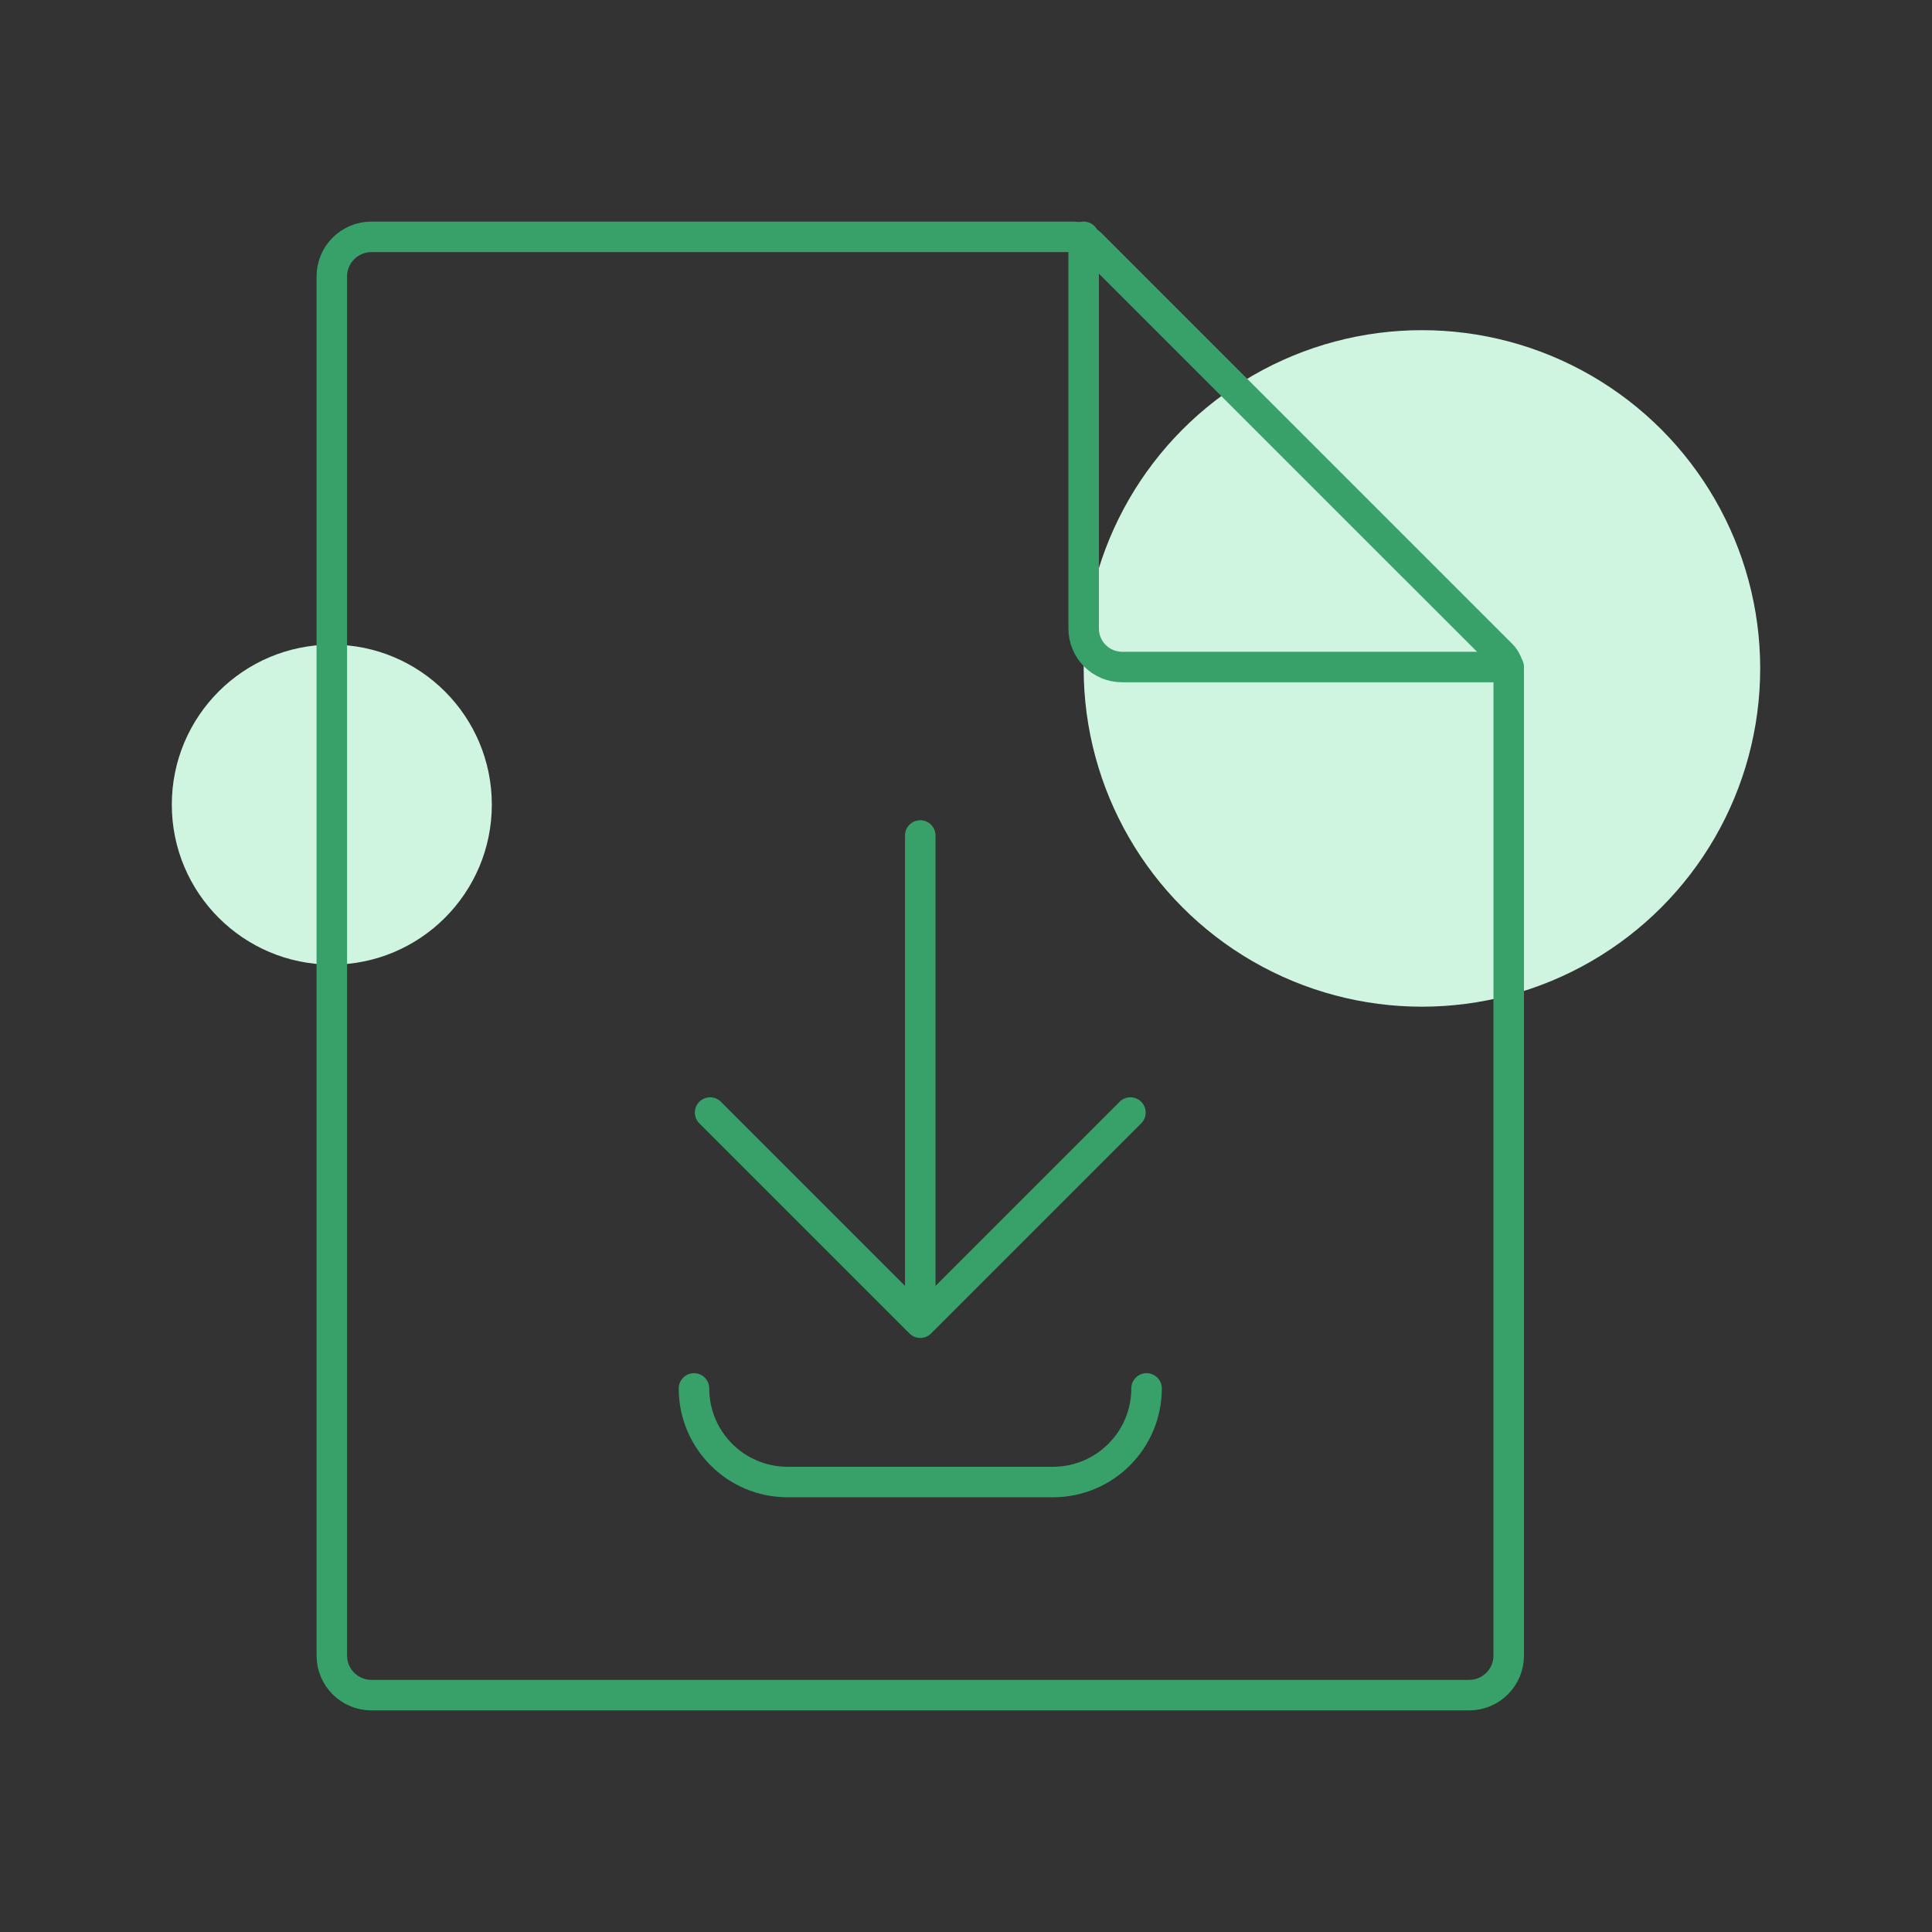
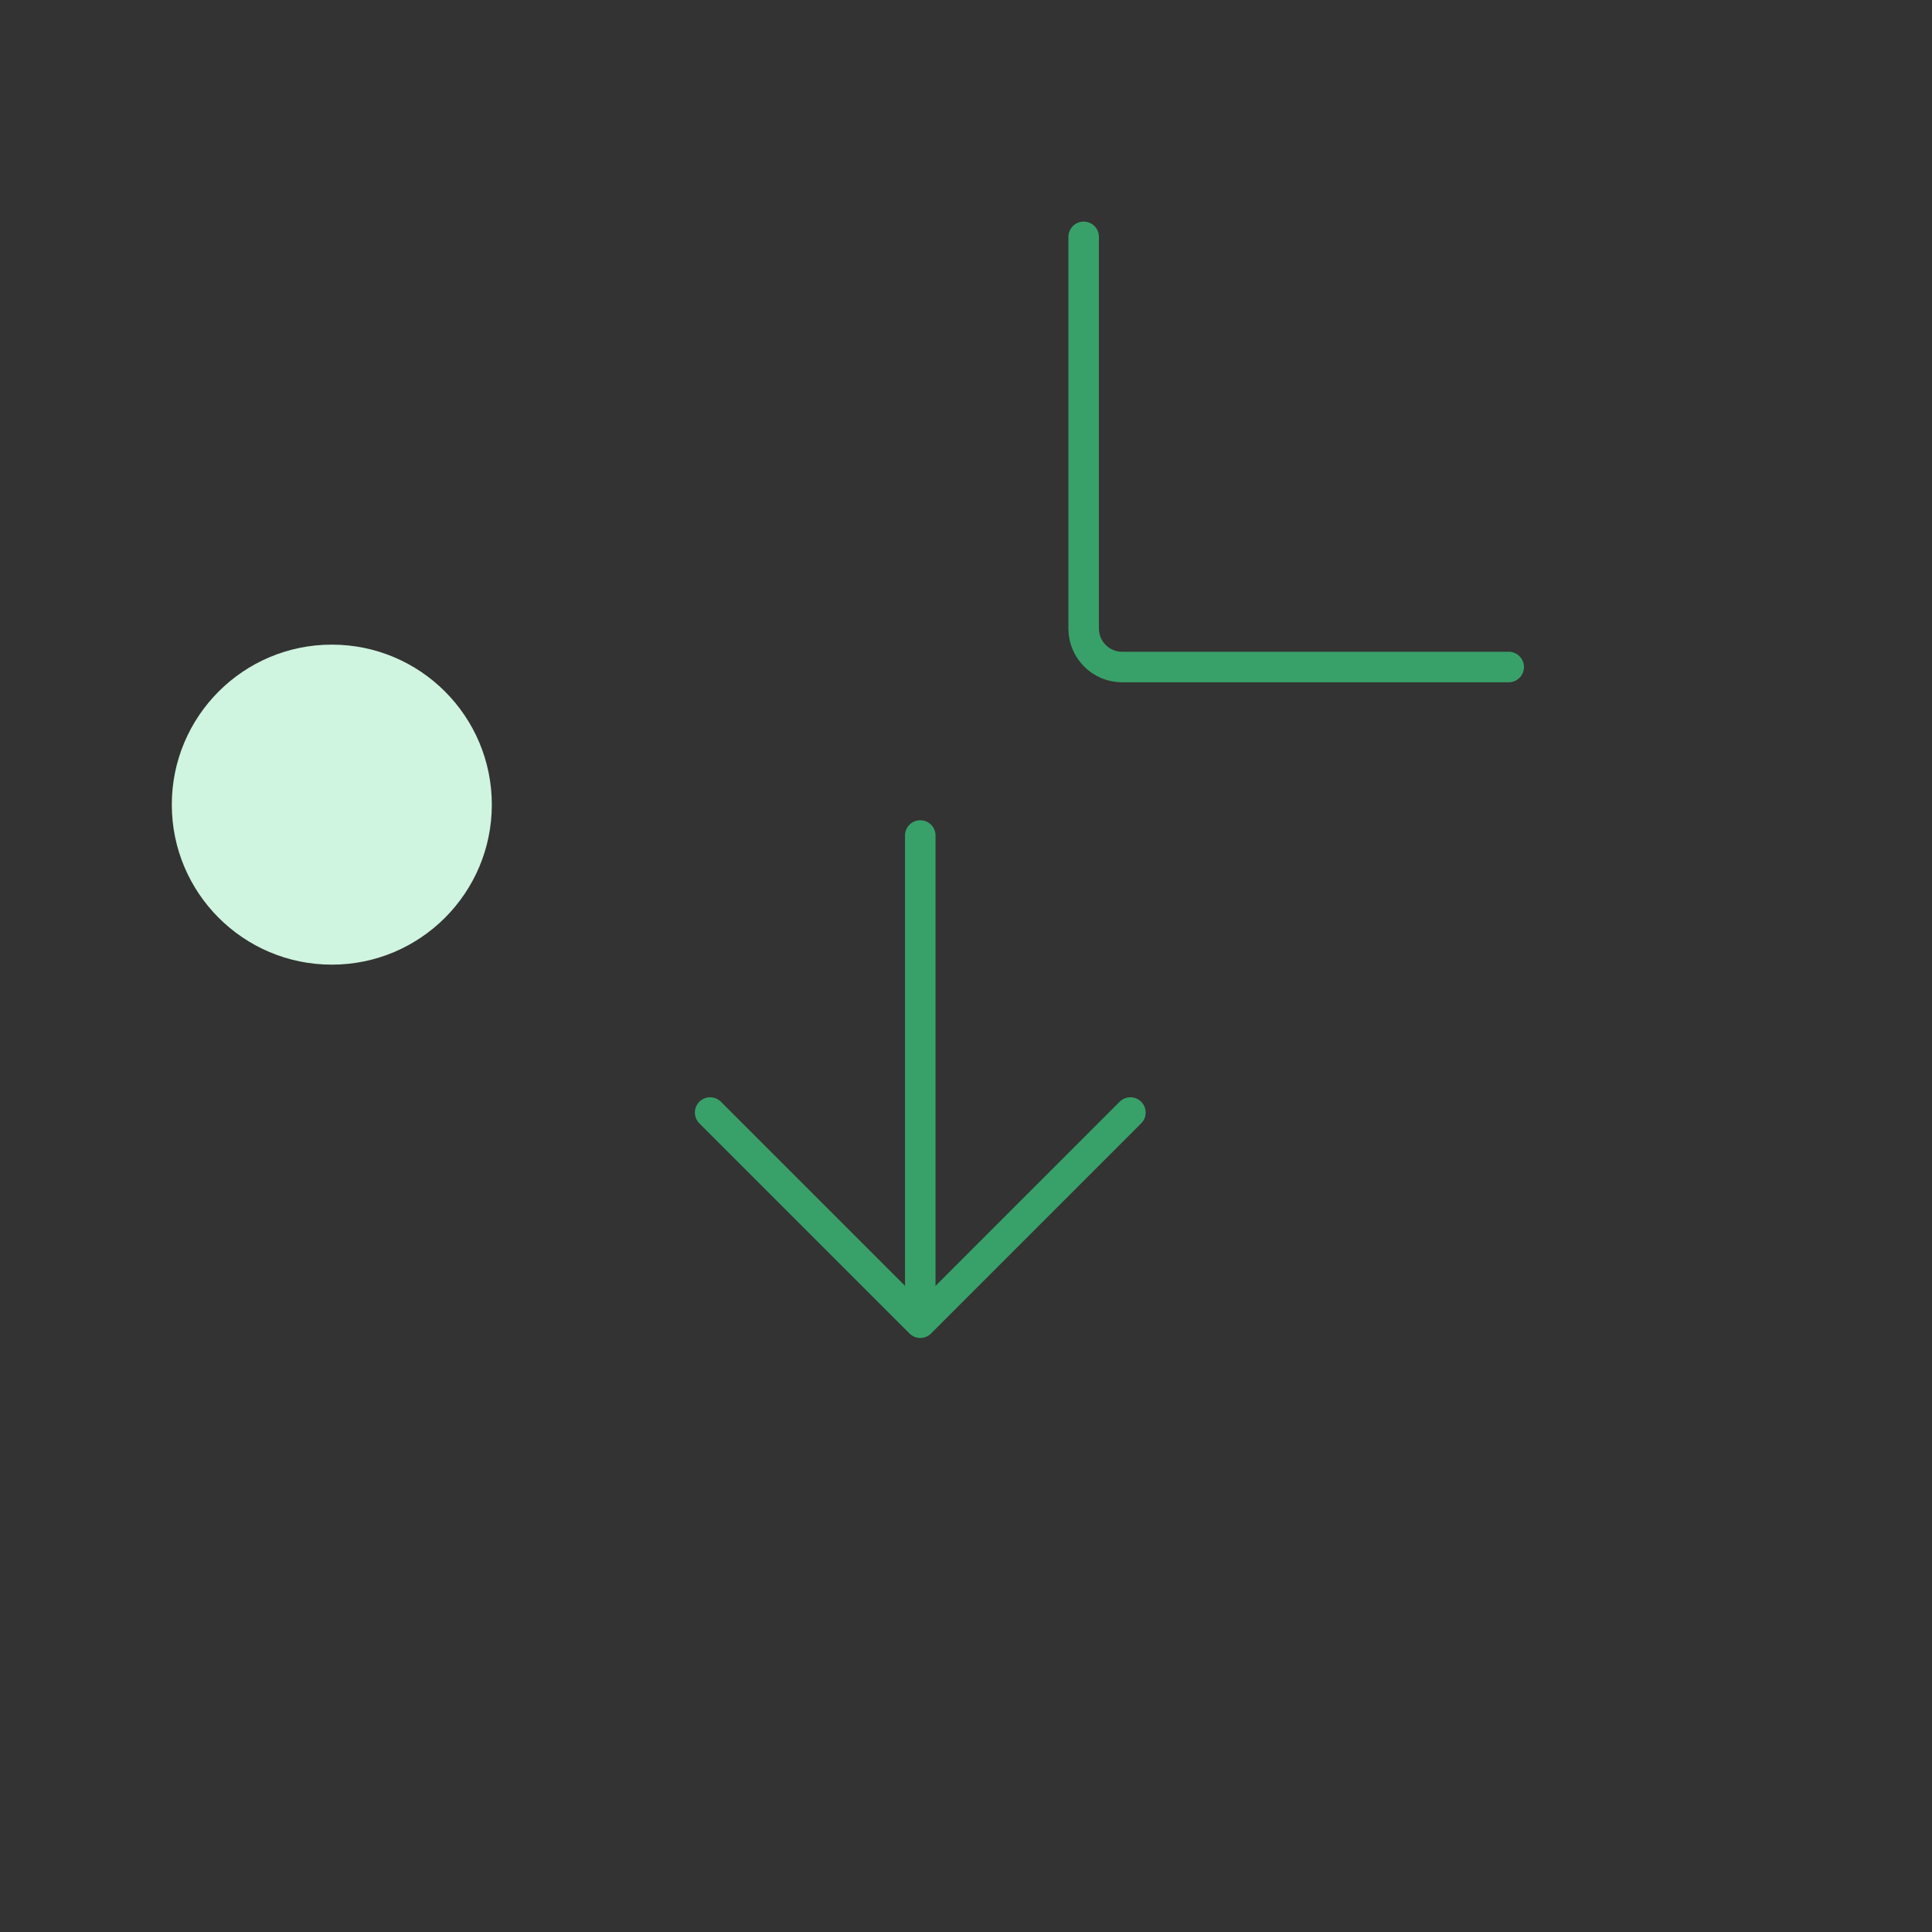
<svg xmlns="http://www.w3.org/2000/svg" id="Layer_1" x="0px" y="0px" viewBox="0 0 190 190" style="enable-background:new 0 0 190 190;" xml:space="preserve">
  <rect x="0" y="0" width="190" height="190" fill="#333333" stroke="none" />
  <style type="text/css">	.st0{fill:#CFF4E0;}	.st1{fill:none;stroke:#38A169;stroke-width:3;stroke-linecap:round;stroke-miterlimit:10;}</style>
  <g>
-     <circle class="st0" cx="139.838" cy="65.736" r="33.266" />
    <circle class="st0" cx="32.632" cy="79.131" r="15.736" />
    <g>
      <g>
-         <path class="st1" d="M144.479,166.707H36.526c-2.151,0-3.894-1.743-3.894-3.894V27.187    c0-2.151,1.743-3.894,3.894-3.894h69.034c0.647,0,1.268,0.257,1.726,0.715l40.372,40.371    c0.458,0.458,0.715,1.079,0.715,1.726v96.707C148.373,164.964,146.63,166.707,144.479,166.707z" />
        <path class="st1" d="M106.572,23.293v38.523c0,2.088,1.693,3.781,3.781,3.781h38.02" />
      </g>
      <g>
        <g>
          <path class="st1" d="M111.169,109.412l-20.379,20.379c-0.159,0.159-0.416,0.159-0.575,0l-20.379-20.379" />
          <line class="st1" x1="90.503" y1="130.079" x2="90.503" y2="82.164" />
        </g>
-         <path class="st1" d="M112.757,136.543L112.757,136.543c0,5.084-4.121,9.205-9.205,9.205h-26.098    c-5.084,0-9.205-4.121-9.205-9.205l0,0" />
      </g>
    </g>
  </g>
</svg>